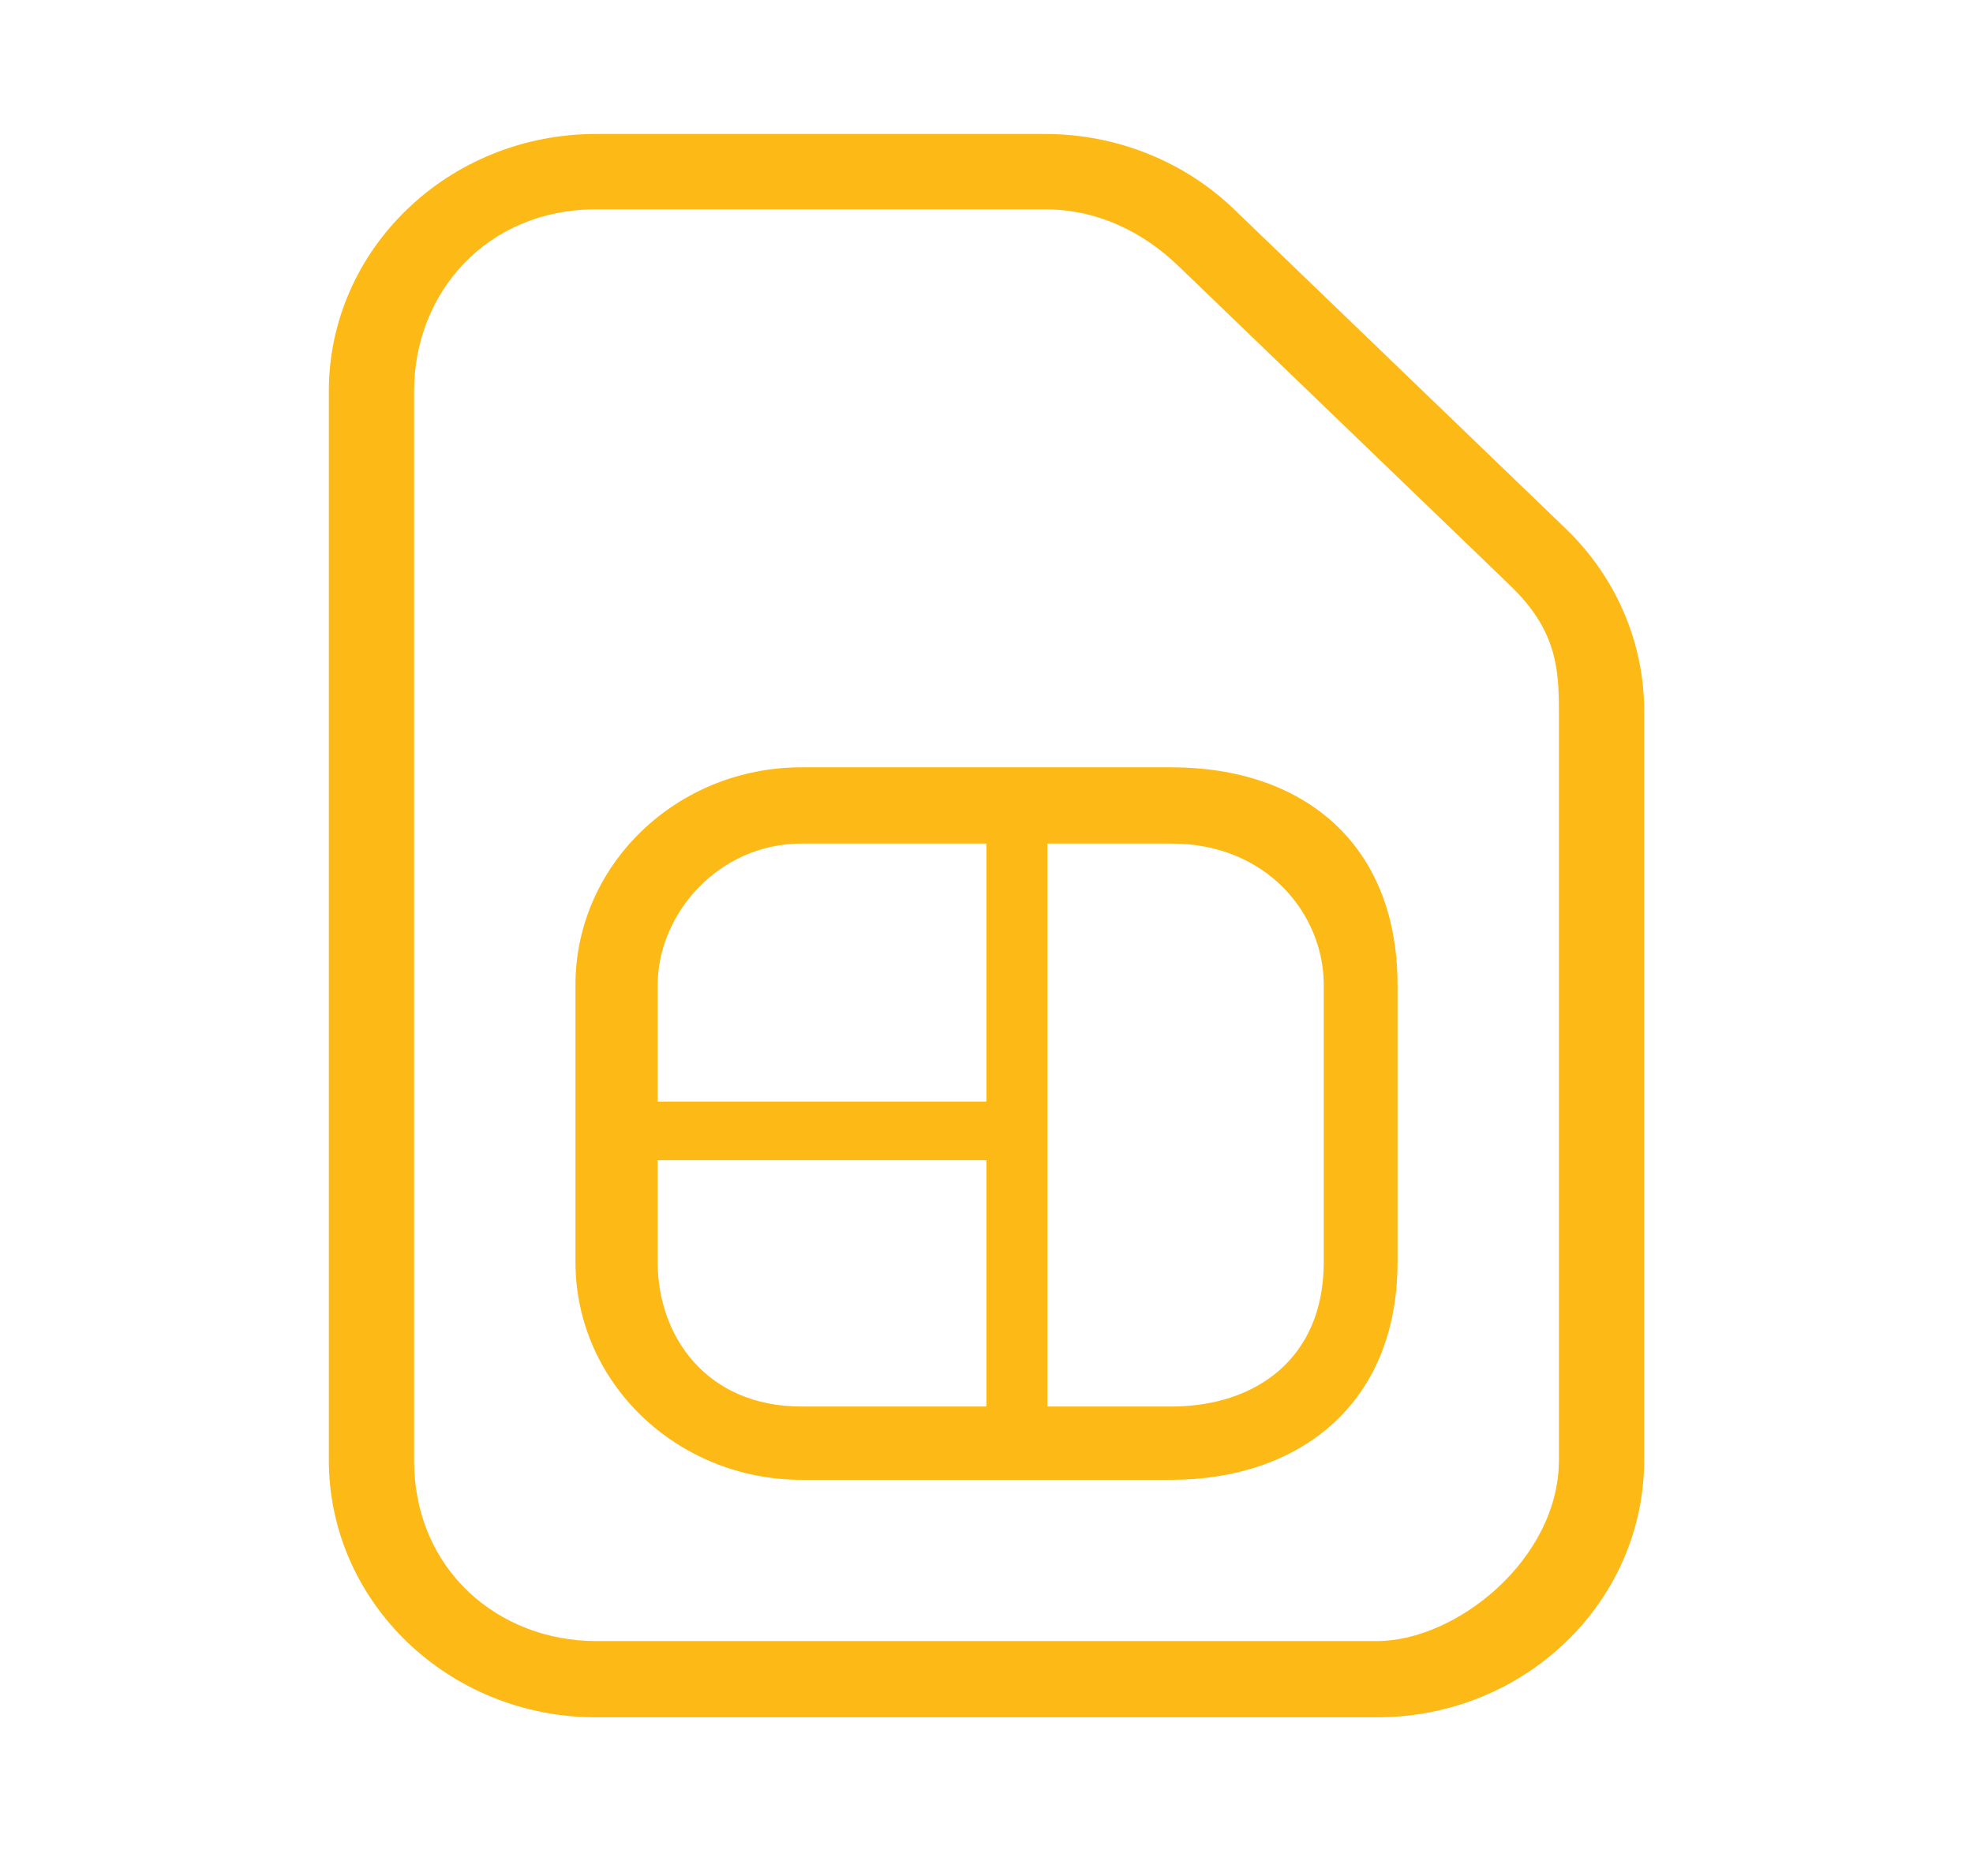
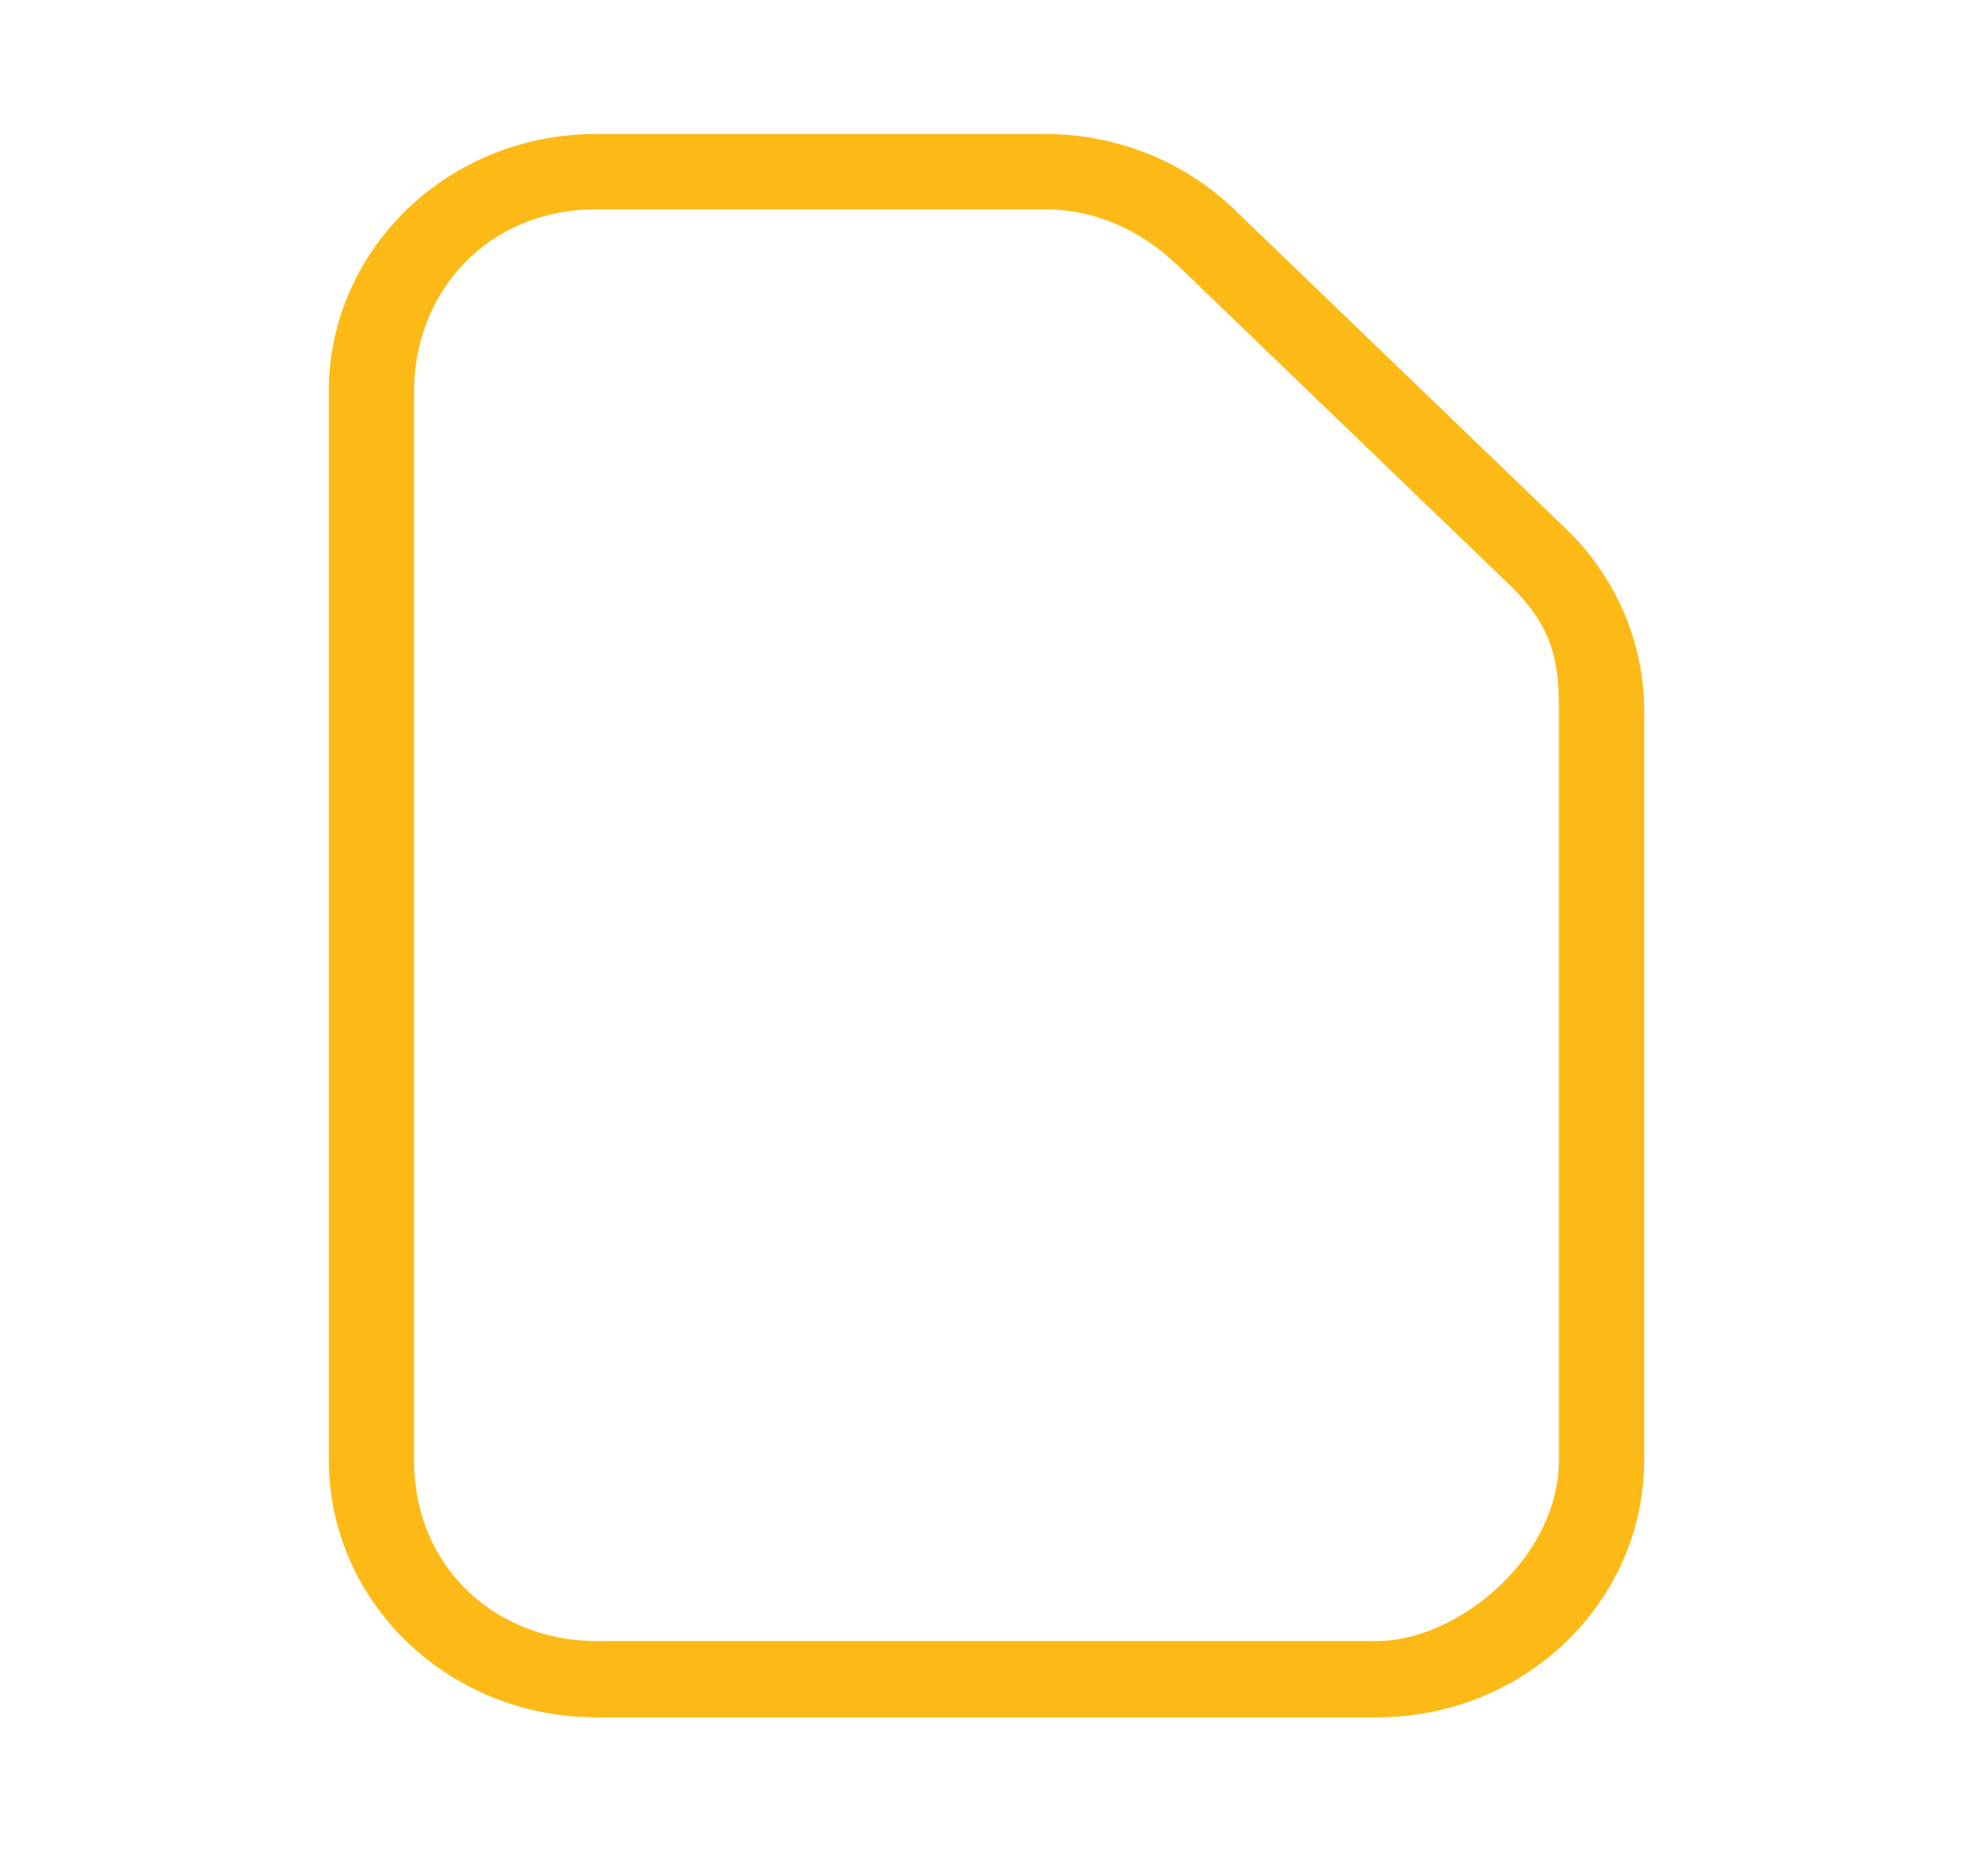
<svg xmlns="http://www.w3.org/2000/svg" width="81" height="77" viewBox="0 0 81 77" fill="none">
-   <path d="M32.906 31.5C27.78 31.5 23.625 35.501 23.625 40.438V51.812C23.625 56.749 27.78 60.75 32.906 60.75H48.094C53.22 60.75 57.375 57.741 57.375 51.812V40.438C57.375 34.63 53.5 31.5 48.094 31.5H32.906ZM27 40.438C27 37.519 29.5 34.63 32.906 34.63H40.5V45.222H27V40.438ZM27 47.63H40.5V57.741H32.906C29 57.741 27 54.852 27 51.812V47.63ZM43 57.741V34.63H48.094C52 34.63 54.346 37.519 54.346 40.438V51.812C54.346 55.815 51.5 57.741 48.094 57.741H43Z" fill="#FDB915" />
  <path d="M24.469 5.5C18.411 5.5 13.5 10.229 13.5 16.062V59.938C13.5 65.771 18.411 70.5 24.469 70.5H56.531C62.589 70.5 67.5 65.771 67.5 59.938V29.178C67.5 26.377 66.344 23.69 64.287 21.709L50.667 8.594C48.611 6.613 45.82 5.5 42.911 5.5H24.469ZM17 16.062C17 12 20 8.594 24.469 8.594H42.911C45 8.594 46.88 9.477 48.38 10.921L62 24.037C63.88 25.848 64 27.407 64 29.178V59.938C64 64 59.793 67.37 56.531 67.37H24.469C20.5 67.37 17 64.481 17 59.938V38V16.062Z" fill="#FDB915" />
</svg>